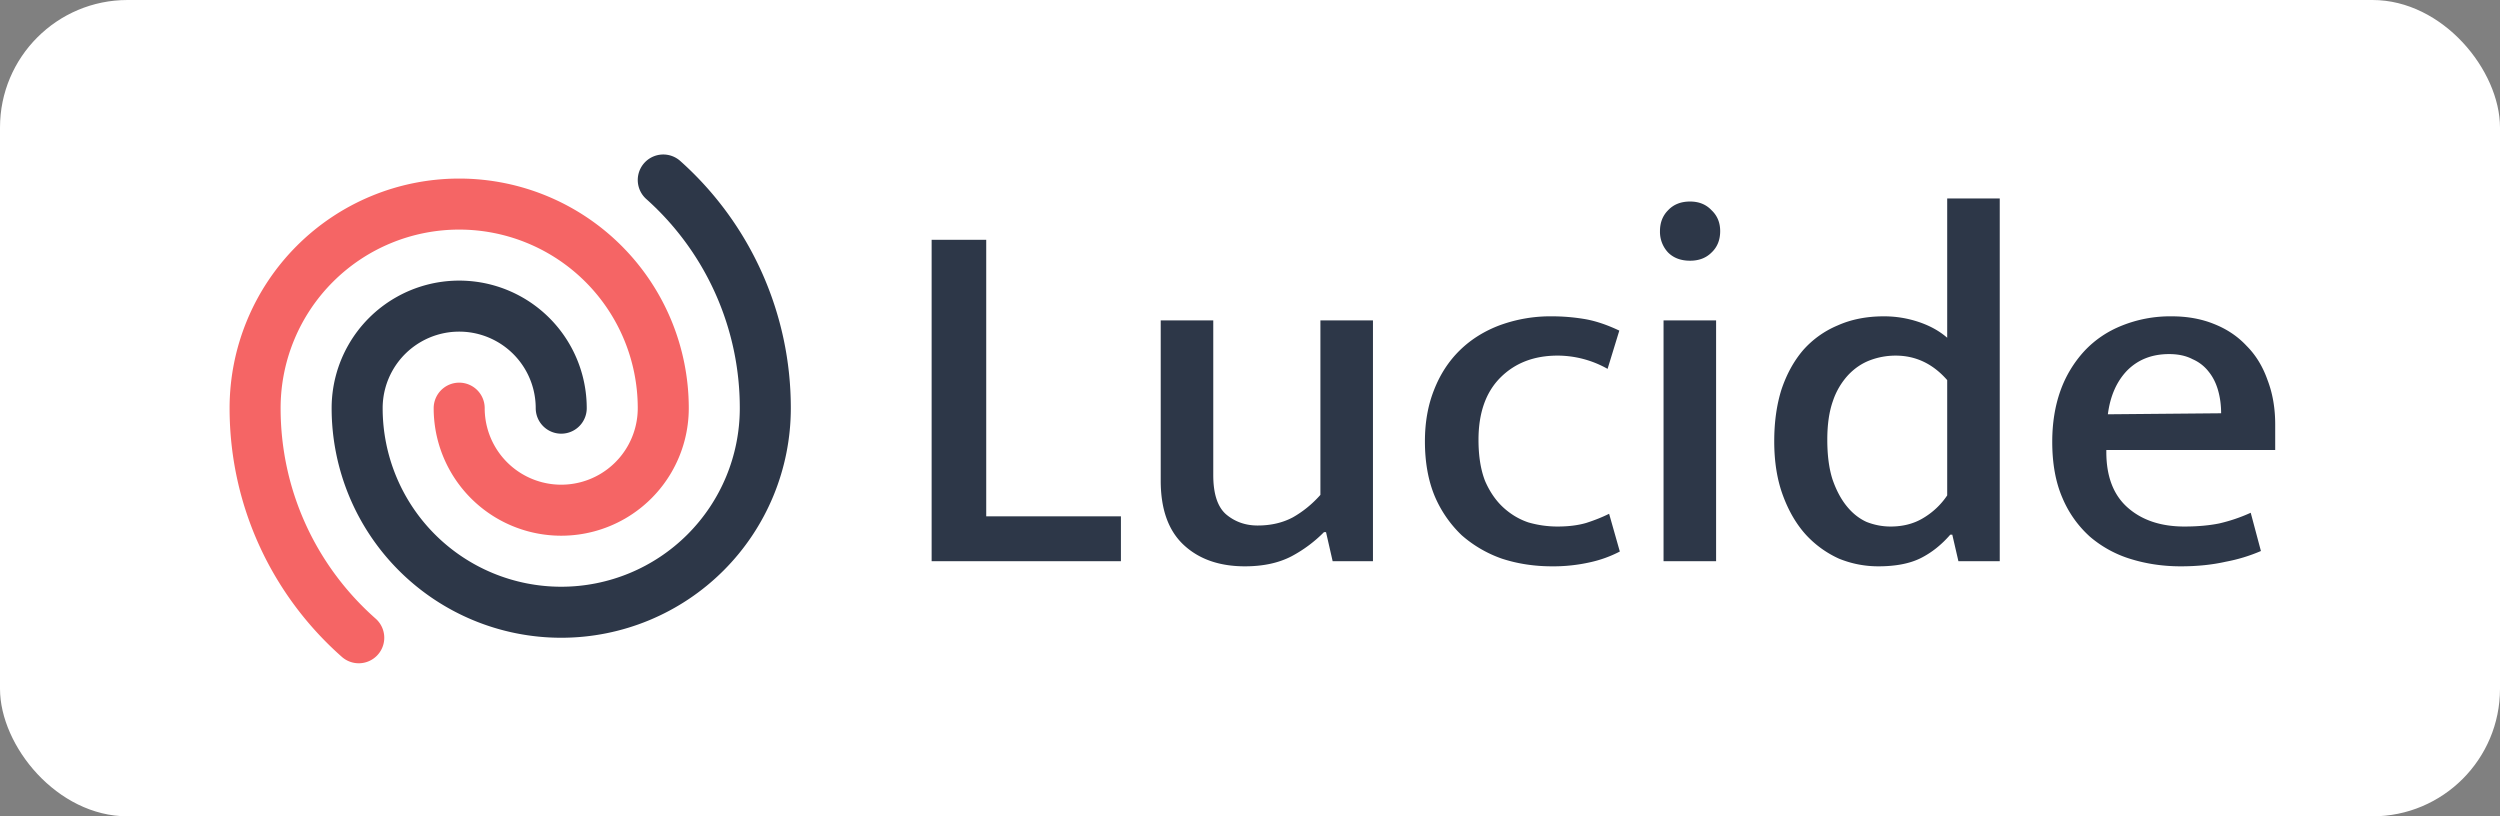
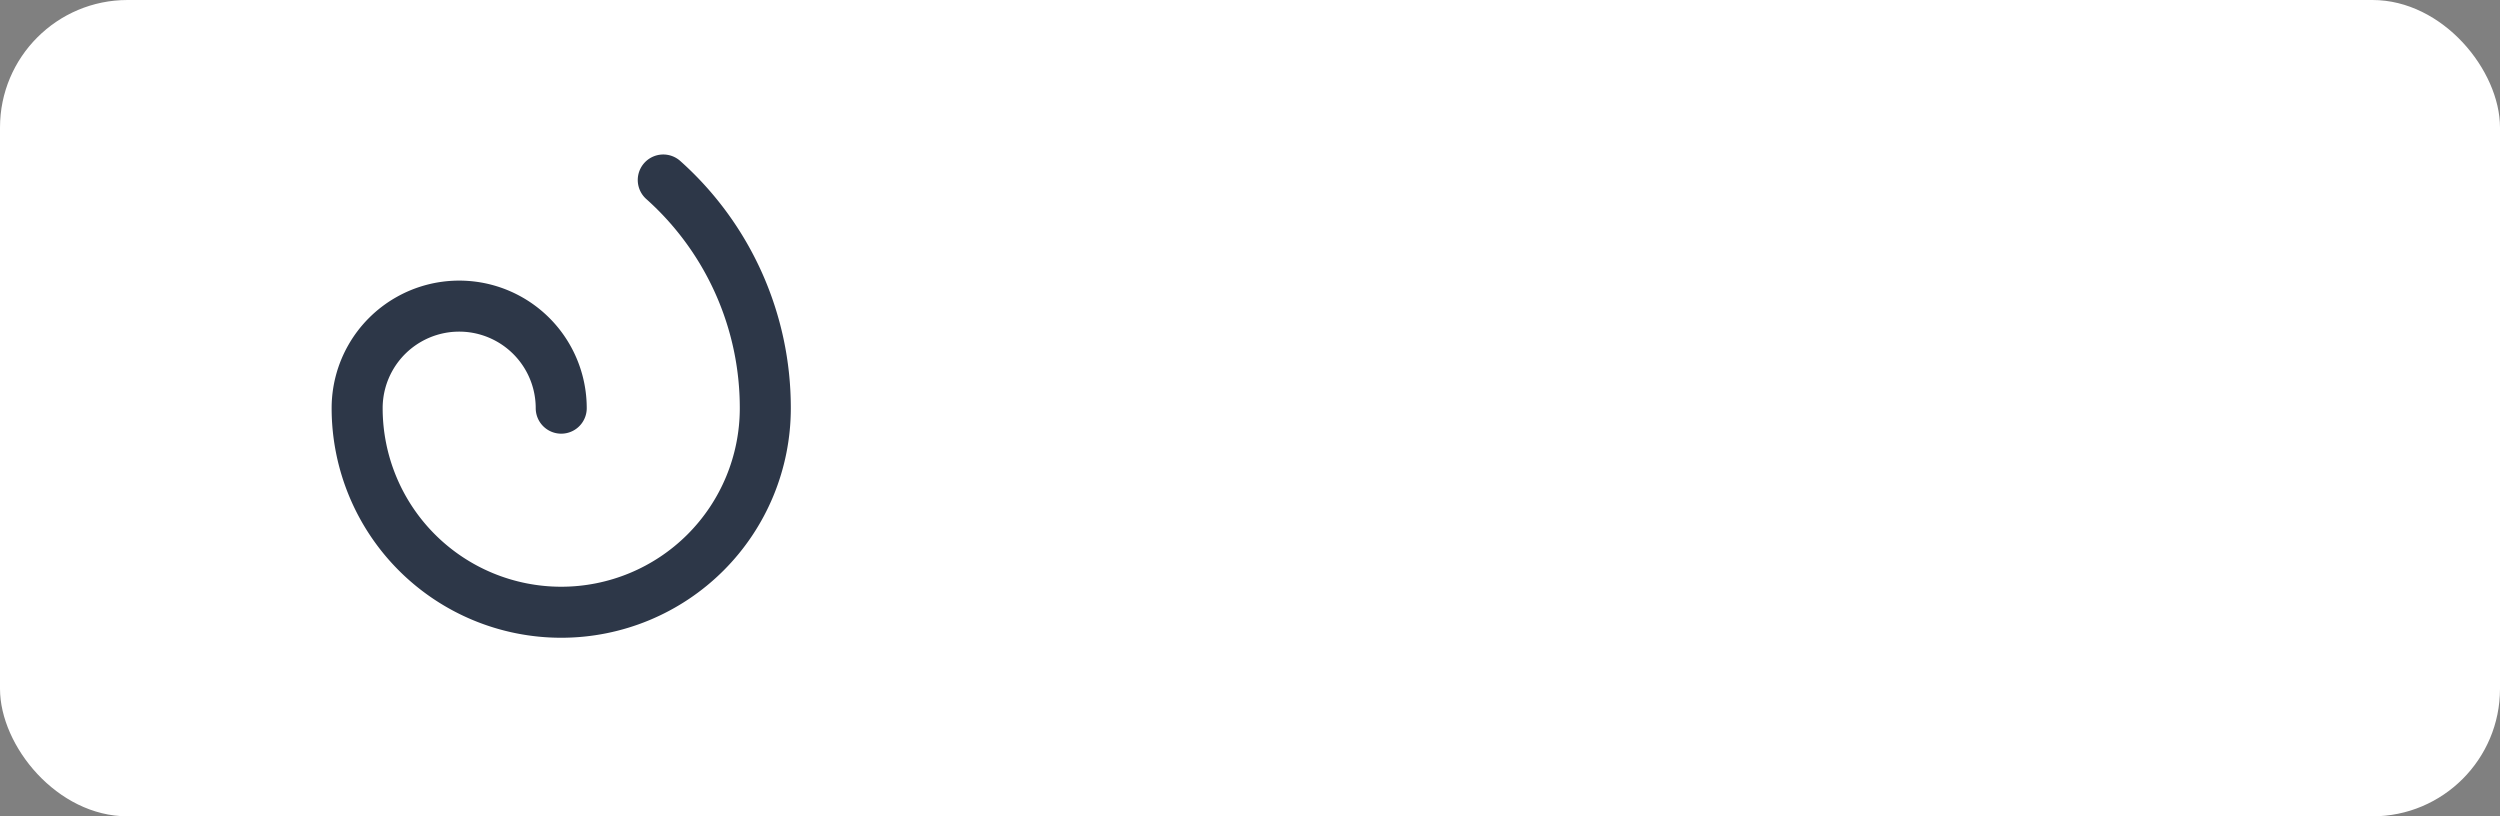
<svg xmlns="http://www.w3.org/2000/svg" width="98" height="32" viewBox="0 0 98 32" fill="none">
  <rect x="0" y="0" width="98" height="32" fill="#808080" stroke="none" />
  <rect width="98" height="32" rx="5" fill="white" />
  <svg height="24" width="82" y="4" x="8" viewBox="0 0 82 24" fill="none">
-     <path d="M28.52 5.4h2.14v10.84h5.28V18h-7.42V5.4zm15.24 3.16h2.06V18h-1.58l-.26-1.14h-.08a5.26 5.26 0 01-1.26.94c-.507.267-1.12.4-1.84.4-1 0-1.8-.28-2.4-.84-.6-.56-.9-1.4-.9-2.52V8.56h2.06v6.06c0 .733.166 1.247.5 1.54.346.293.76.44 1.24.44.52 0 .98-.107 1.38-.32.4-.227.76-.52 1.08-.88V8.56zm9.297 8.08c.427 0 .8-.047 1.12-.14.334-.107.633-.227.9-.36l.42 1.48a4.7 4.7 0 01-1.16.42 6.55 6.55 0 01-1.5.16c-.693 0-1.347-.1-1.96-.3a4.782 4.782 0 01-1.58-.92 4.593 4.593 0 01-1.06-1.54c-.253-.613-.38-1.327-.38-2.14 0-.747.12-1.42.36-2.02.24-.613.58-1.133 1.02-1.56.44-.427.967-.753 1.58-.98a5.786 5.786 0 012.02-.34c.413 0 .827.033 1.24.1.427.067.894.22 1.4.46l-.46 1.5a3.995 3.995 0 00-1.96-.52c-.92 0-1.666.287-2.24.86-.573.573-.86 1.387-.86 2.44 0 .64.087 1.18.26 1.62.187.427.427.773.72 1.04.294.267.62.46.98.58.373.107.753.16 1.14.16zM57.211 18V8.56h2.06V18h-2.06zm1.04-11.78c-.36 0-.646-.107-.86-.32a1.18 1.18 0 01-.32-.84c0-.333.107-.607.32-.82.214-.227.5-.34.86-.34.347 0 .627.113.84.34.227.213.34.487.34.82 0 .347-.113.627-.34.84-.213.213-.493.32-.84.32zM68.33 3.78h2.06V18h-1.62l-.24-1.04h-.08c-.347.4-.734.707-1.16.92-.427.213-.98.32-1.66.32-.534 0-1.047-.1-1.54-.3a3.997 3.997 0 01-1.3-.94c-.374-.413-.674-.927-.9-1.54-.227-.613-.34-1.32-.34-2.12 0-.747.093-1.42.28-2.02.2-.6.48-1.113.84-1.54a3.71 3.71 0 011.36-.98c.533-.24 1.14-.36 1.82-.36.466 0 .92.073 1.36.22.44.147.813.353 1.12.62V3.78zm0 7.12c-.56-.64-1.234-.96-2.02-.96-.347 0-.68.06-1 .18-.32.12-.607.313-.86.58a2.834 2.834 0 00-.6 1.02c-.147.413-.22.92-.22 1.52s.066 1.113.2 1.54c.146.427.333.78.56 1.06.226.28.486.487.78.62.306.12.62.18.94.18.48 0 .9-.107 1.26-.32a2.93 2.93 0 00.96-.9V10.9zm12.858 2.74h-6.62v.08c0 .96.28 1.687.84 2.18.56.493 1.3.74 2.22.74.507 0 .96-.04 1.36-.12a6.47 6.47 0 001.24-.42l.4 1.5a6.51 6.51 0 01-1.38.42c-.533.12-1.12.18-1.76.18-.68 0-1.327-.093-1.94-.28a4.449 4.449 0 01-1.62-.88 4.253 4.253 0 01-1.08-1.52c-.267-.613-.4-1.347-.4-2.2 0-.733.107-1.4.32-2a4.56 4.56 0 01.94-1.56c.413-.44.907-.773 1.48-1a5.077 5.077 0 011.94-.36c.613 0 1.167.1 1.66.3.507.2.933.487 1.28.86.36.36.633.807.82 1.34.2.52.3 1.1.3 1.74v1zm-2.12-1.44c0-.32-.04-.62-.12-.9-.08-.28-.2-.52-.36-.72a1.605 1.605 0 00-.64-.5c-.253-.133-.56-.2-.92-.2-.667 0-1.213.213-1.64.64-.413.427-.667 1-.76 1.72l4.44-.04z" fill="#2D3748" />
    <path d="M14 12a4 4 0 00-8 0 8 8 0 1016 0 11.97 11.97 0 00-4-8.944" stroke="#2D3748" stroke-width="2" stroke-linecap="round" stroke-linejoin="round" />
-     <path d="M10 12a4 4 0 008 0 8 8 0 10-16 0c0 3.584 1.571 6.801 4.063 9" stroke="#F56565" stroke-width="2" stroke-linecap="round" stroke-linejoin="round" />
  </svg>
</svg>